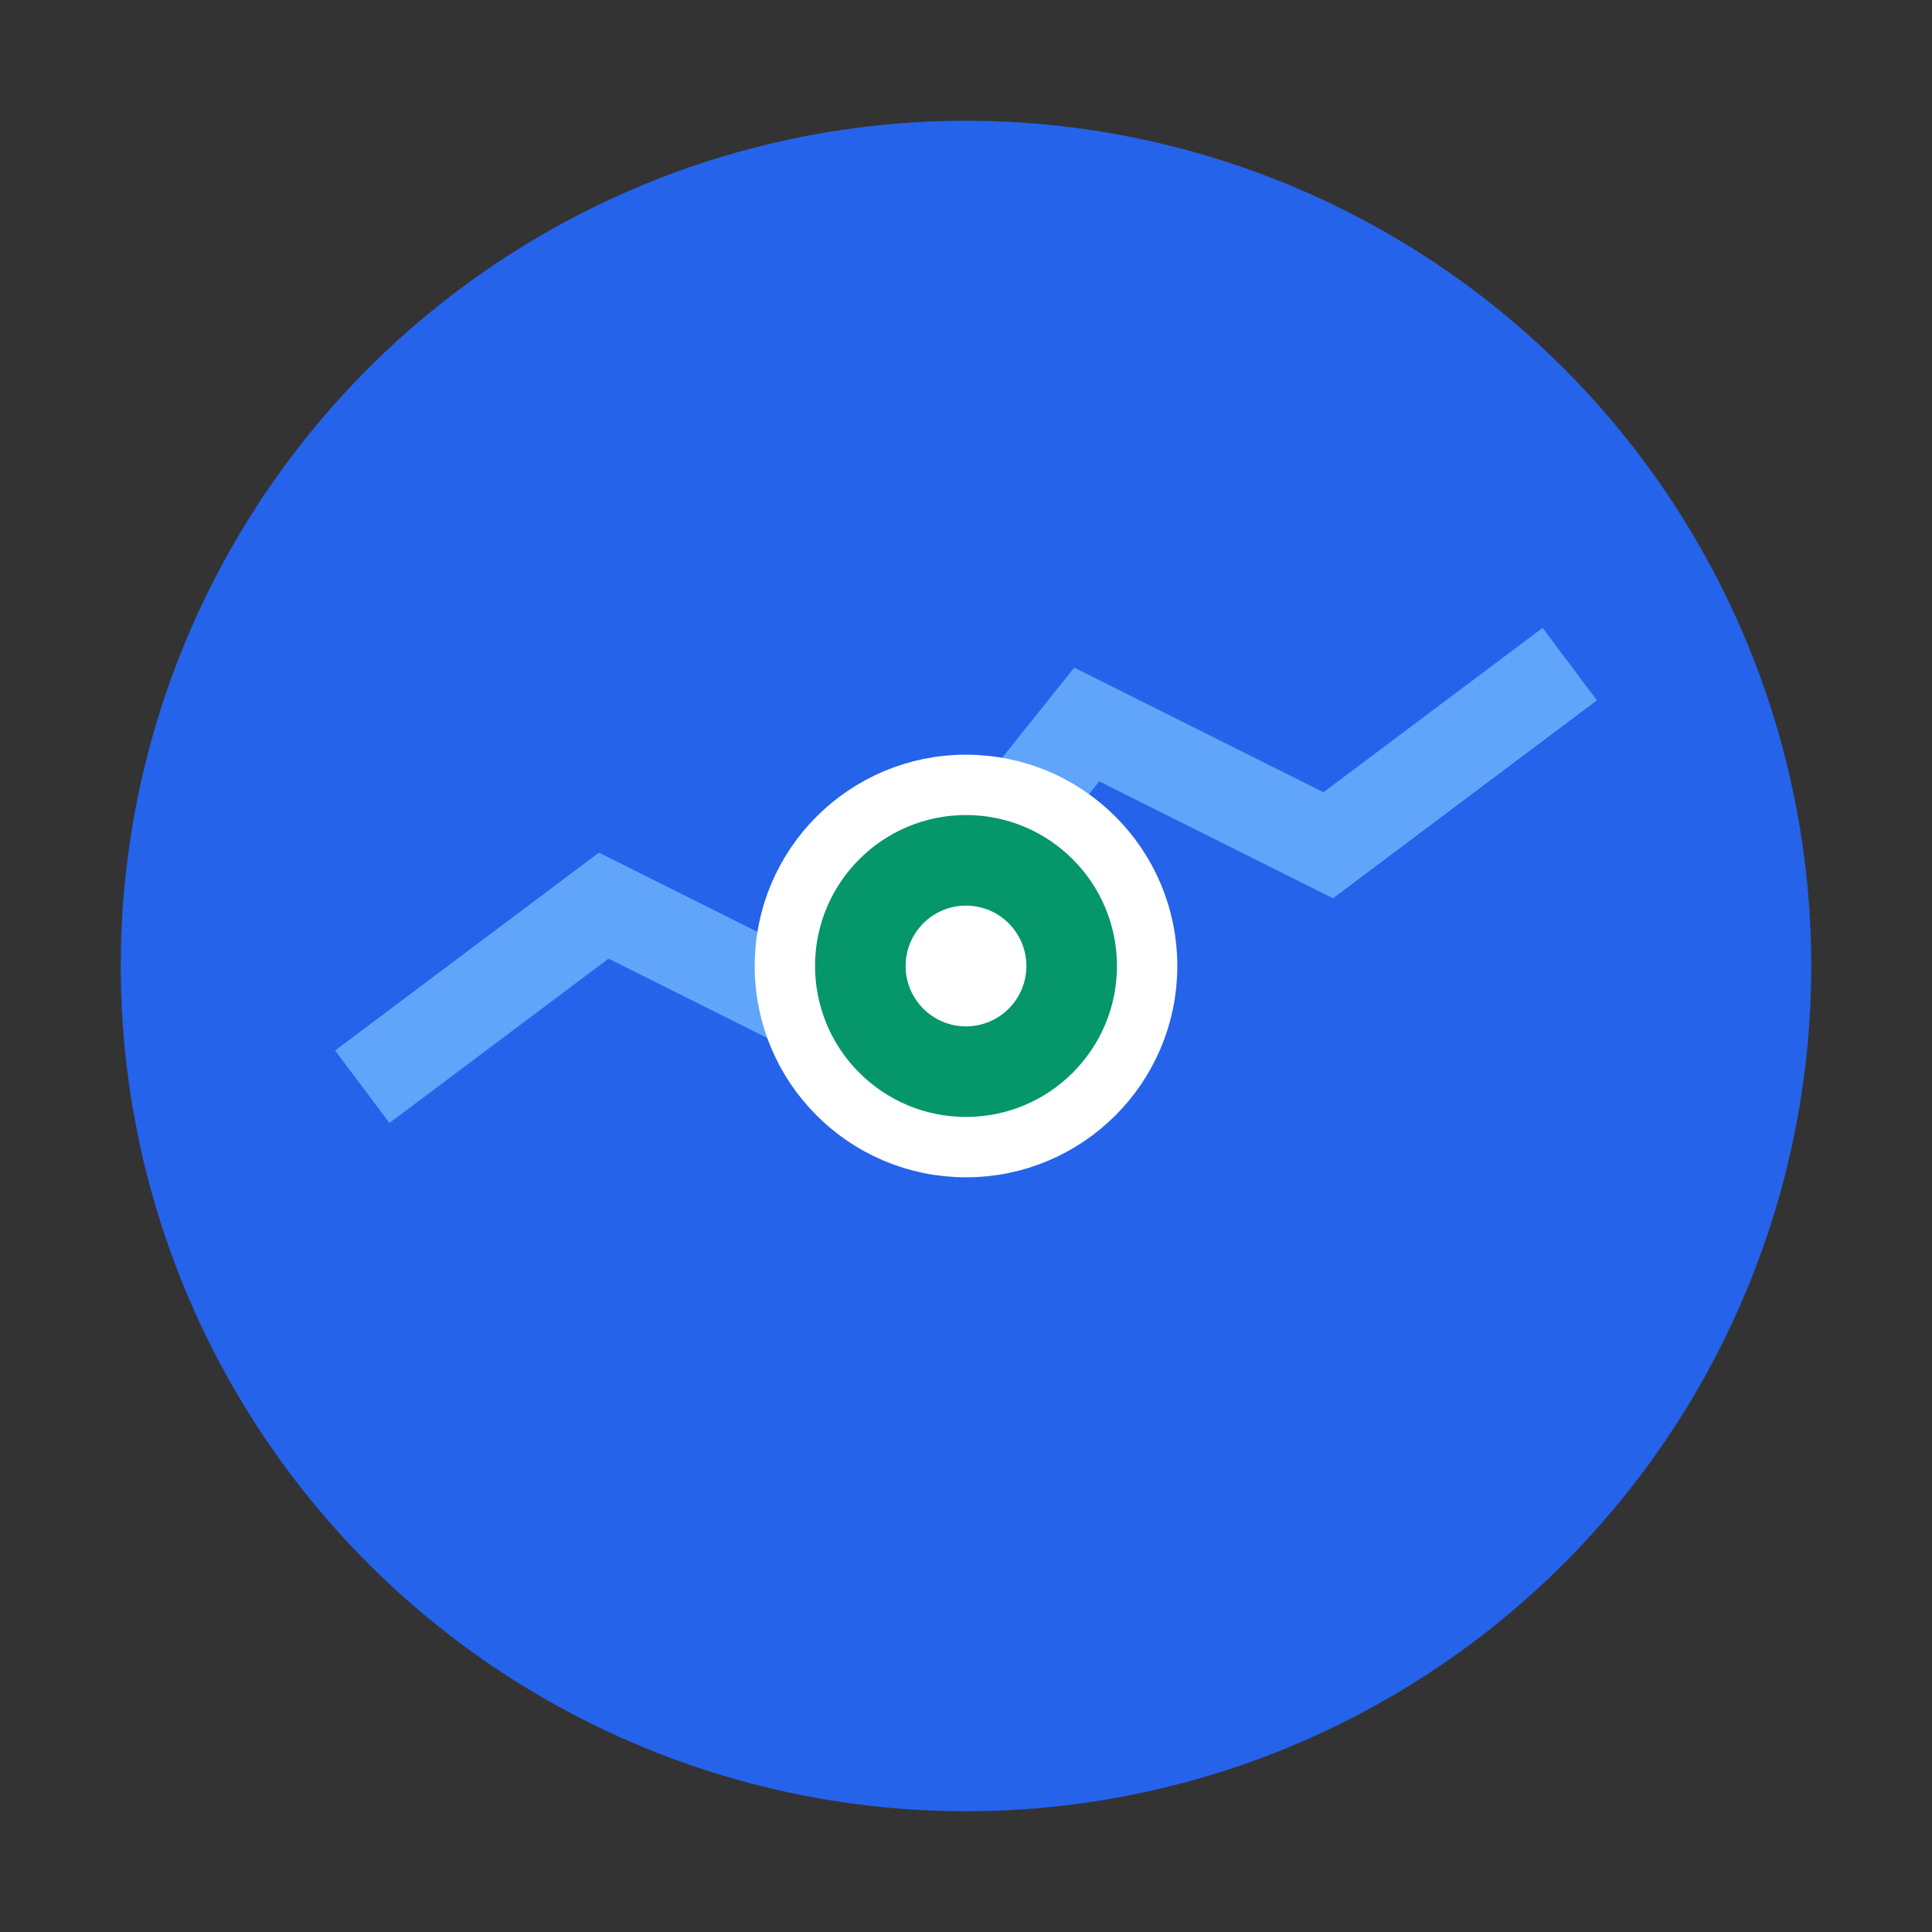
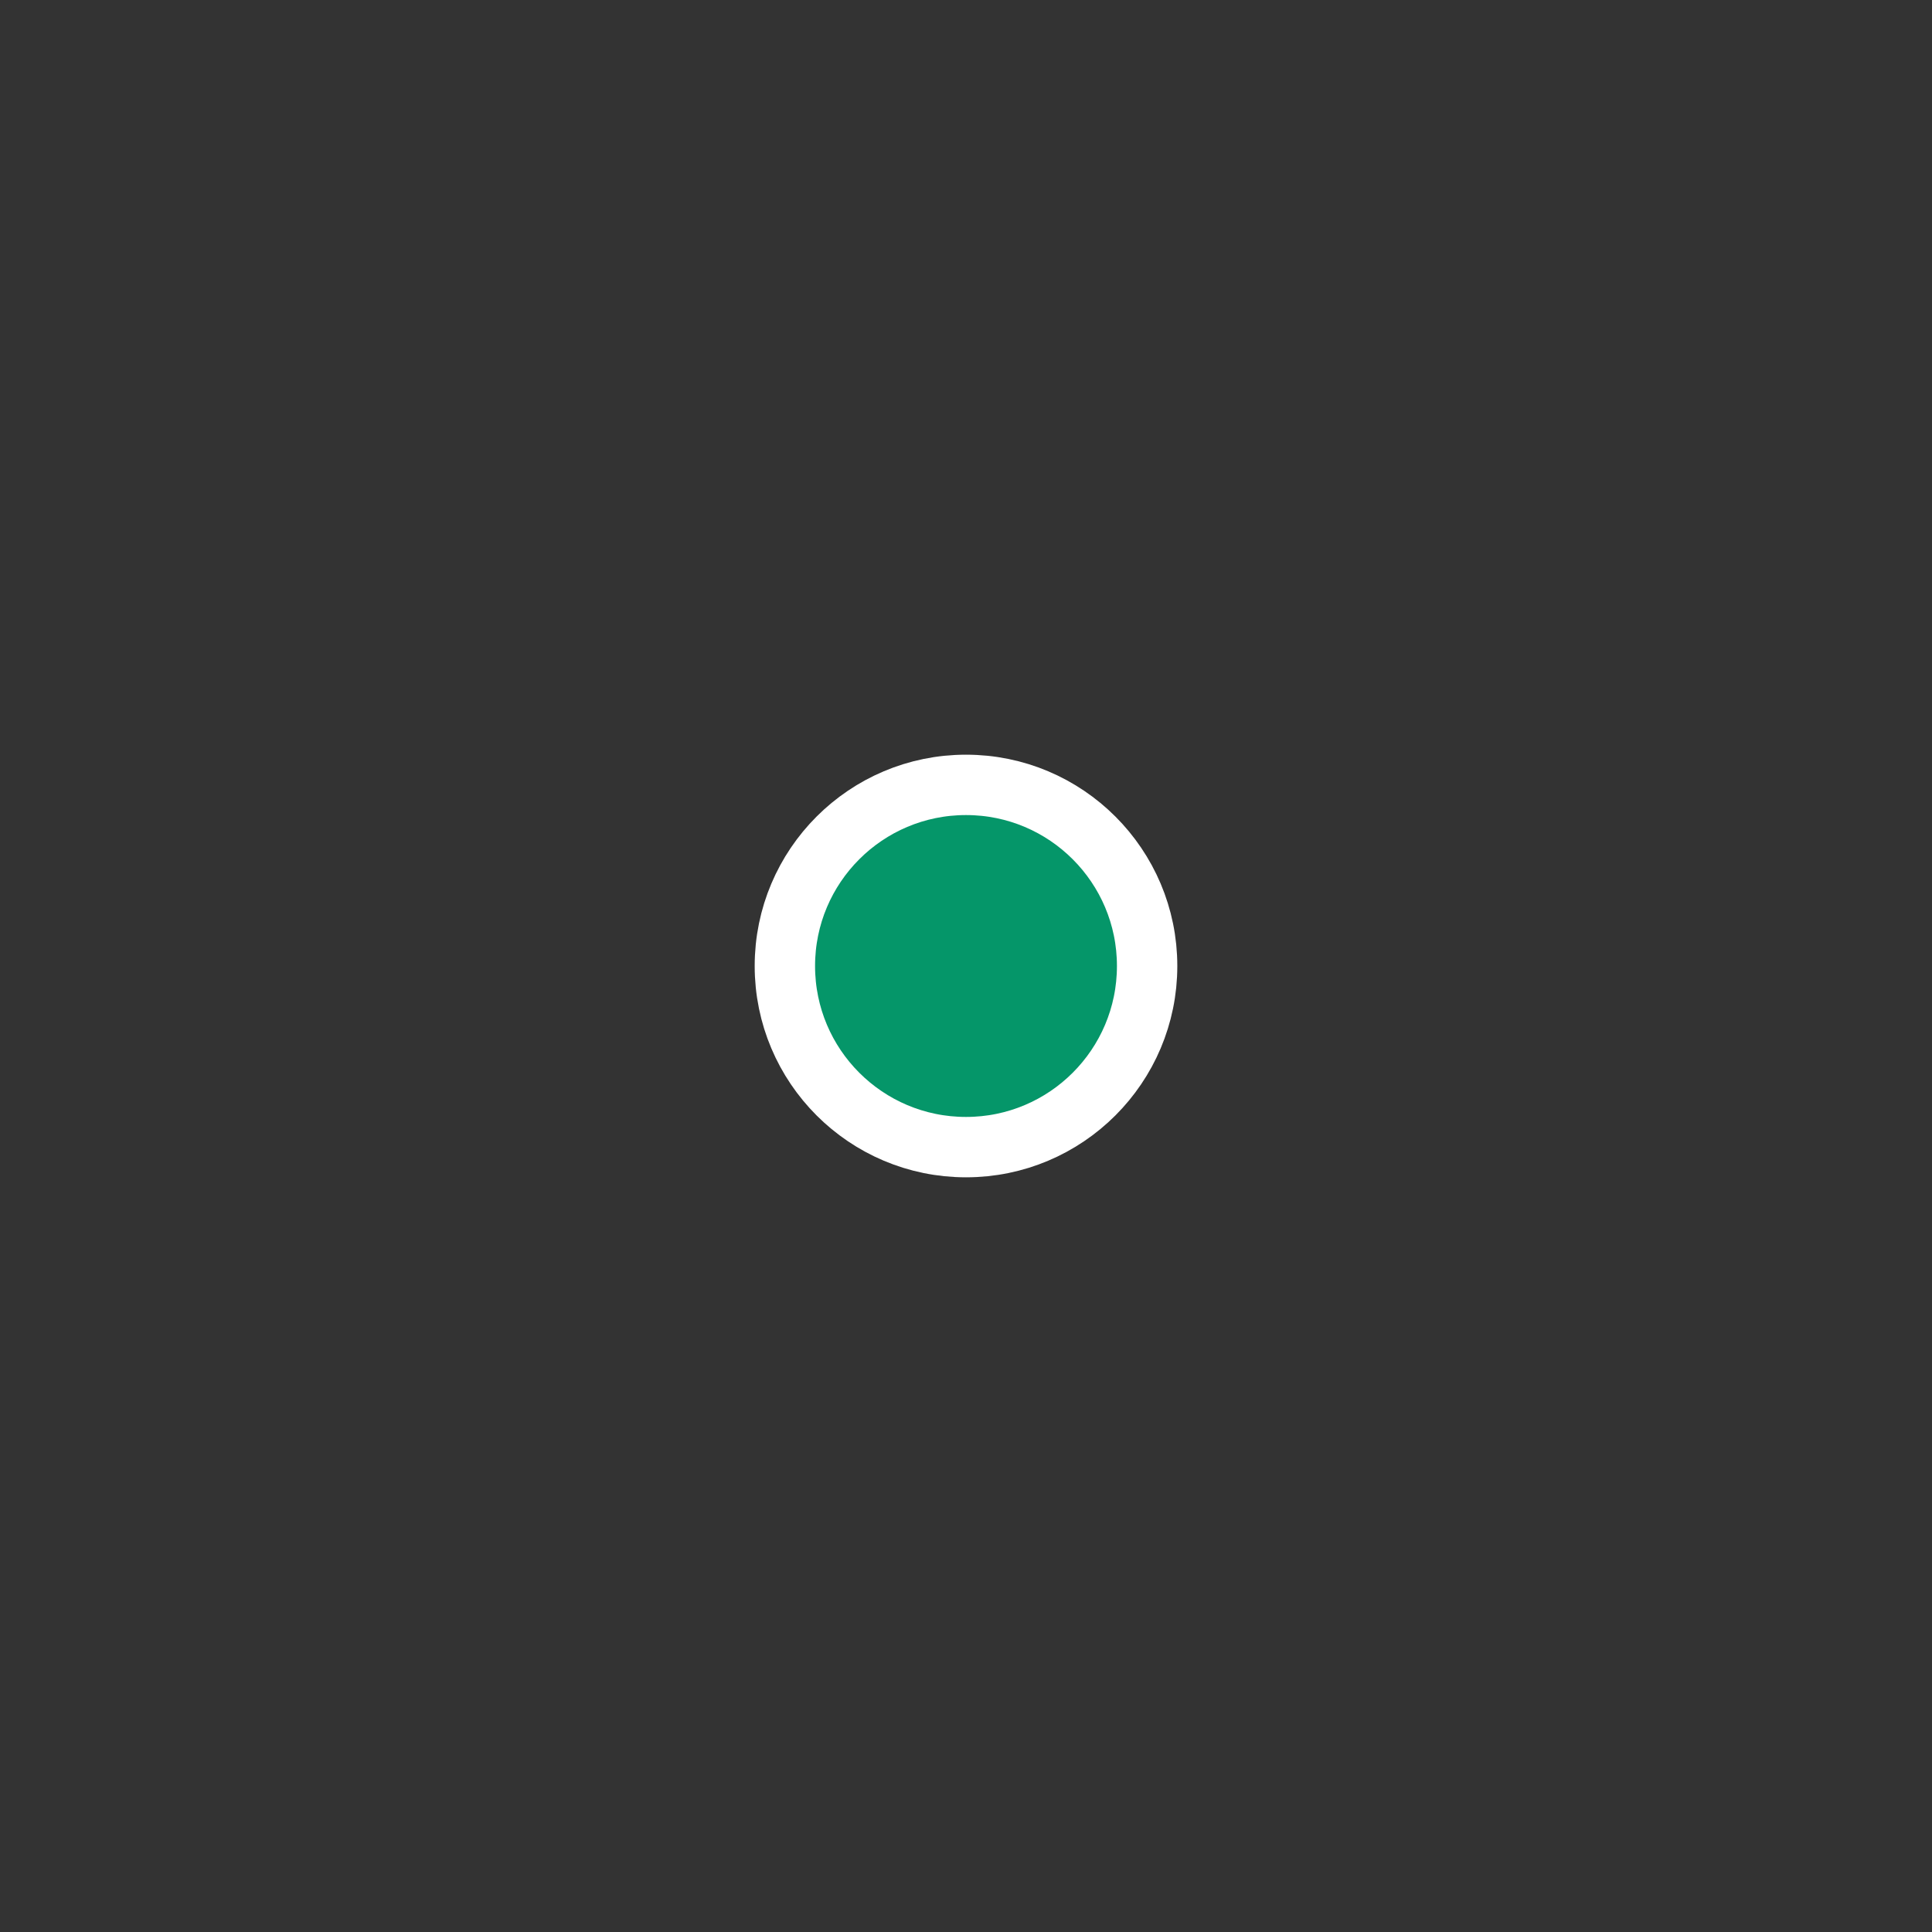
<svg xmlns="http://www.w3.org/2000/svg" width="32" height="32" viewBox="0 0 32 32" fill="none">
  <rect x="0" y="0" width="32" height="32" fill="#333333" stroke="none" />
-   <circle cx="16" cy="16" r="14" fill="#2563EB" />
-   <path d="M6 18 L10 15 L14 17 L18 12 L22 14 L26 11" stroke="#60A5FA" stroke-width="1.5" fill="none" />
  <circle cx="16" cy="16" r="3" fill="#059669" stroke="#FFFFFF" stroke-width="1" />
-   <circle cx="16" cy="16" r="1" fill="#FFFFFF" />
</svg>